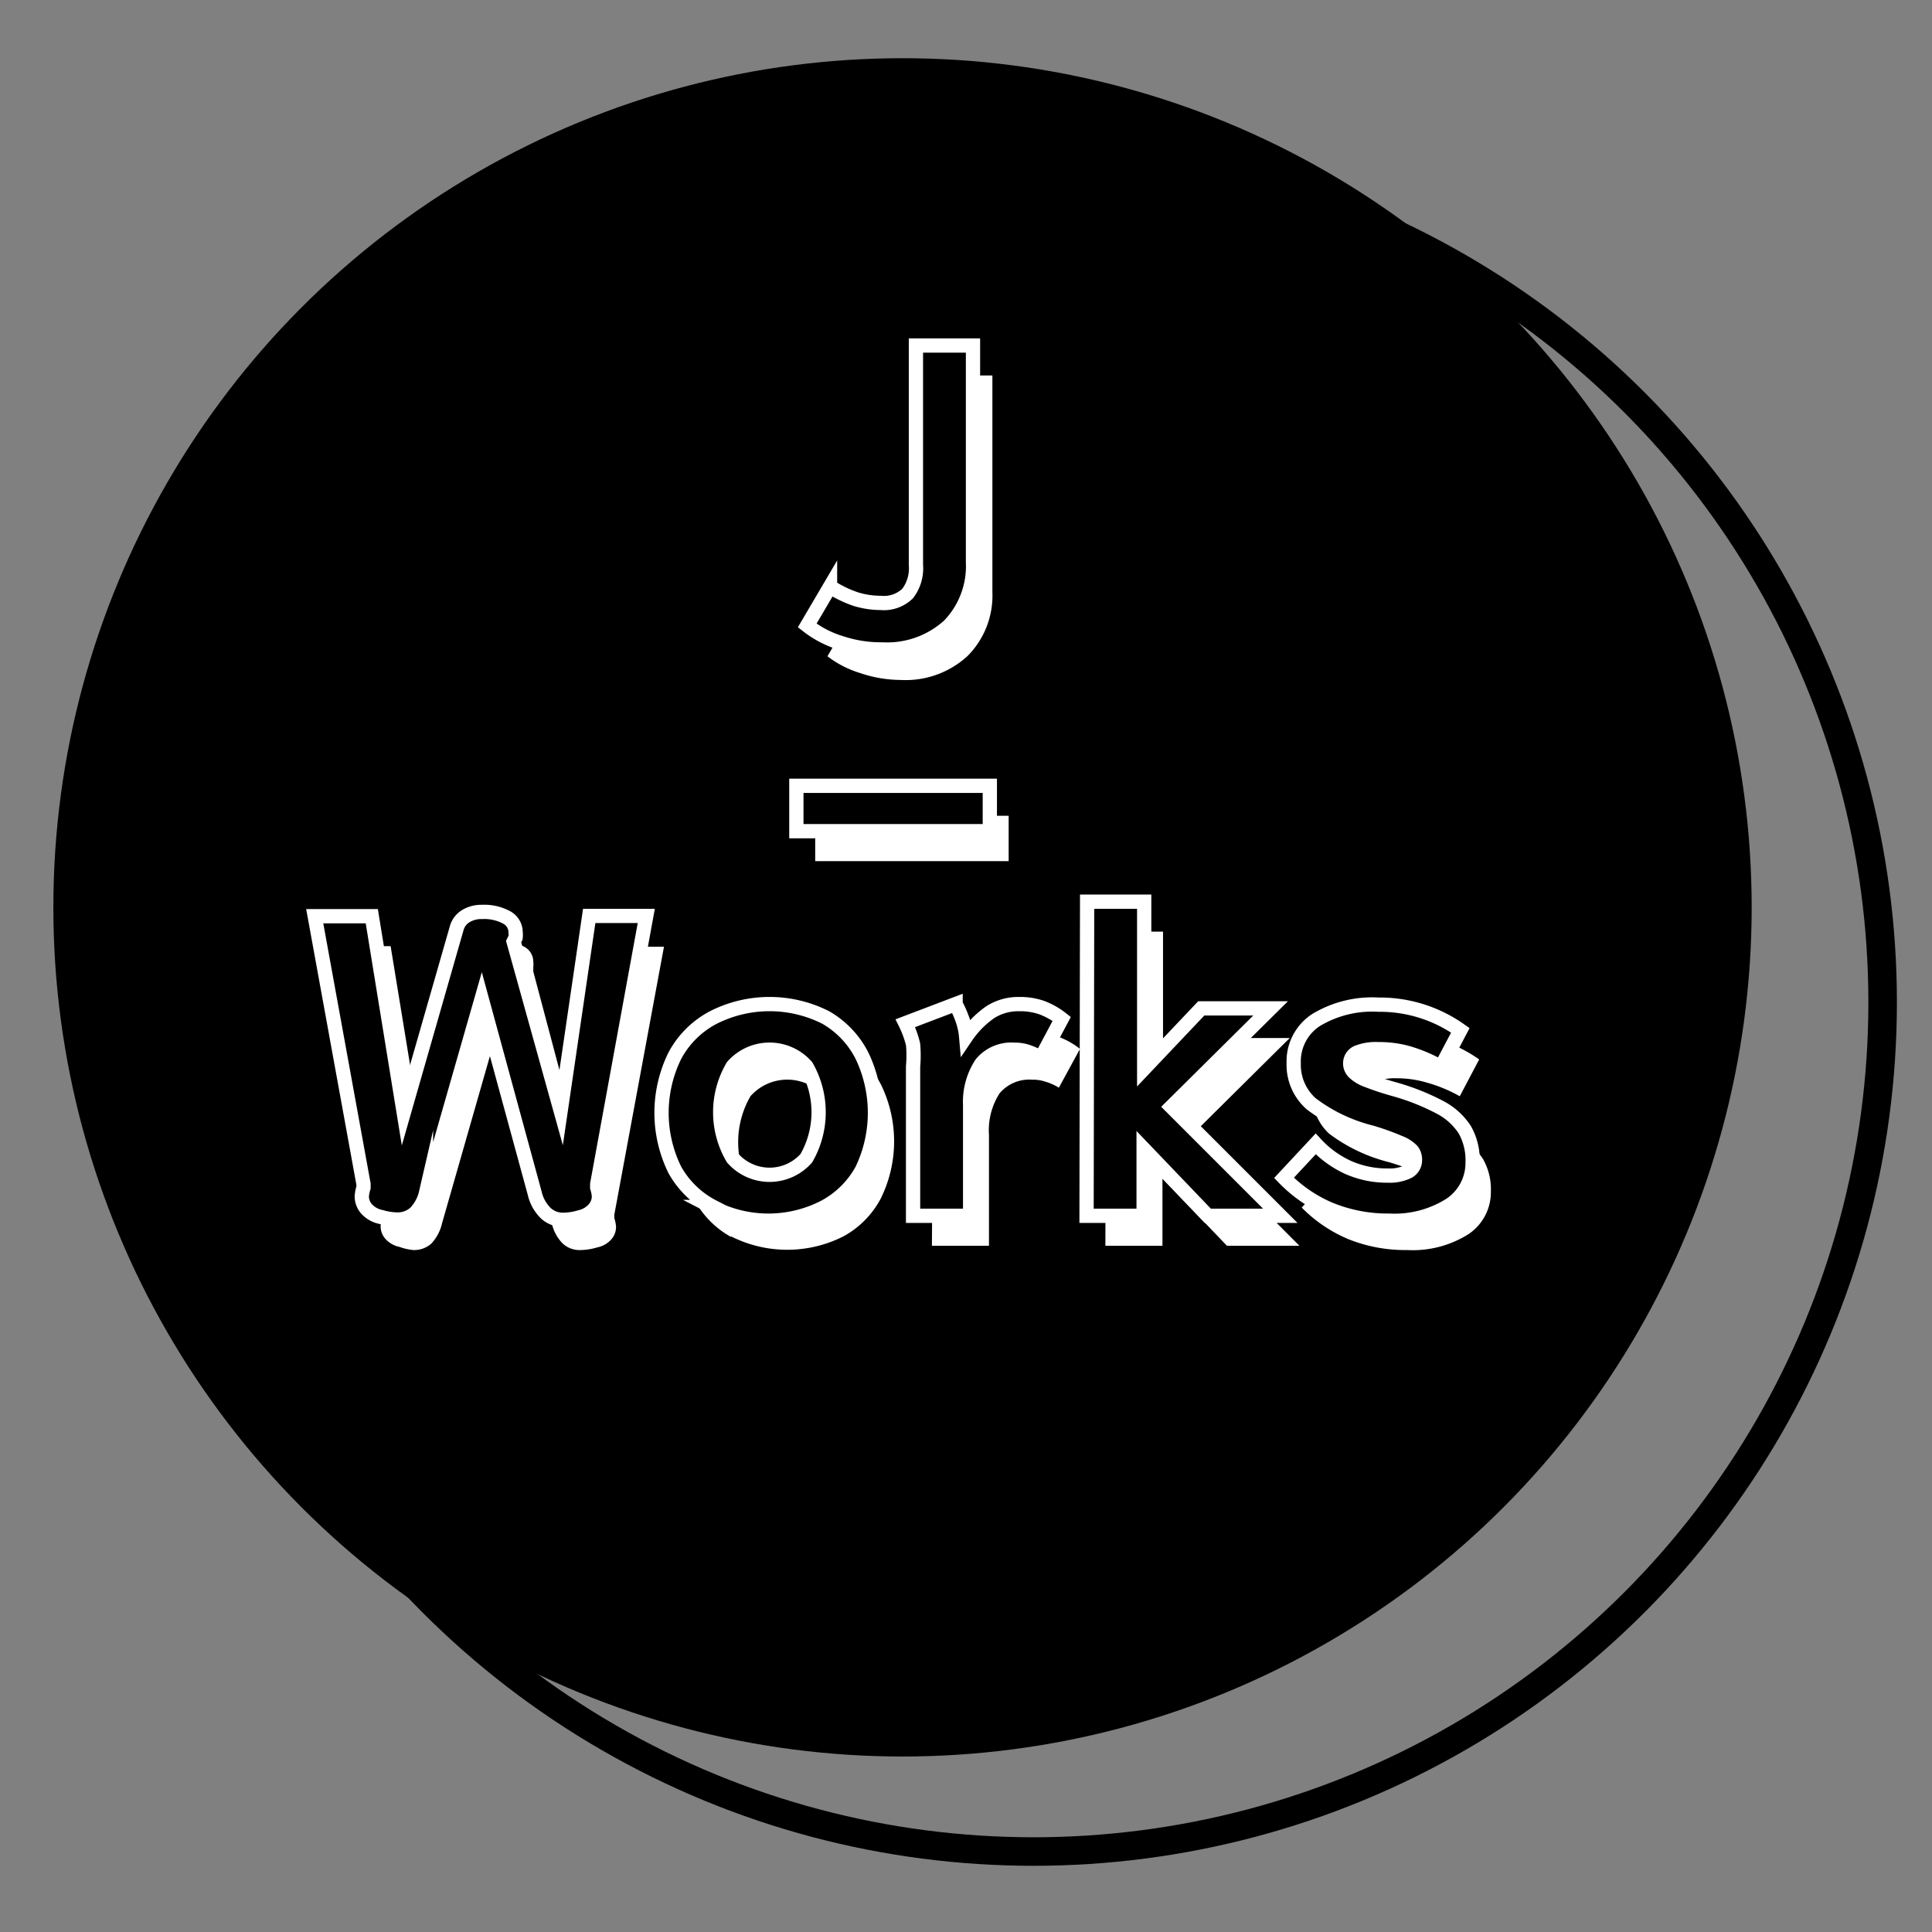
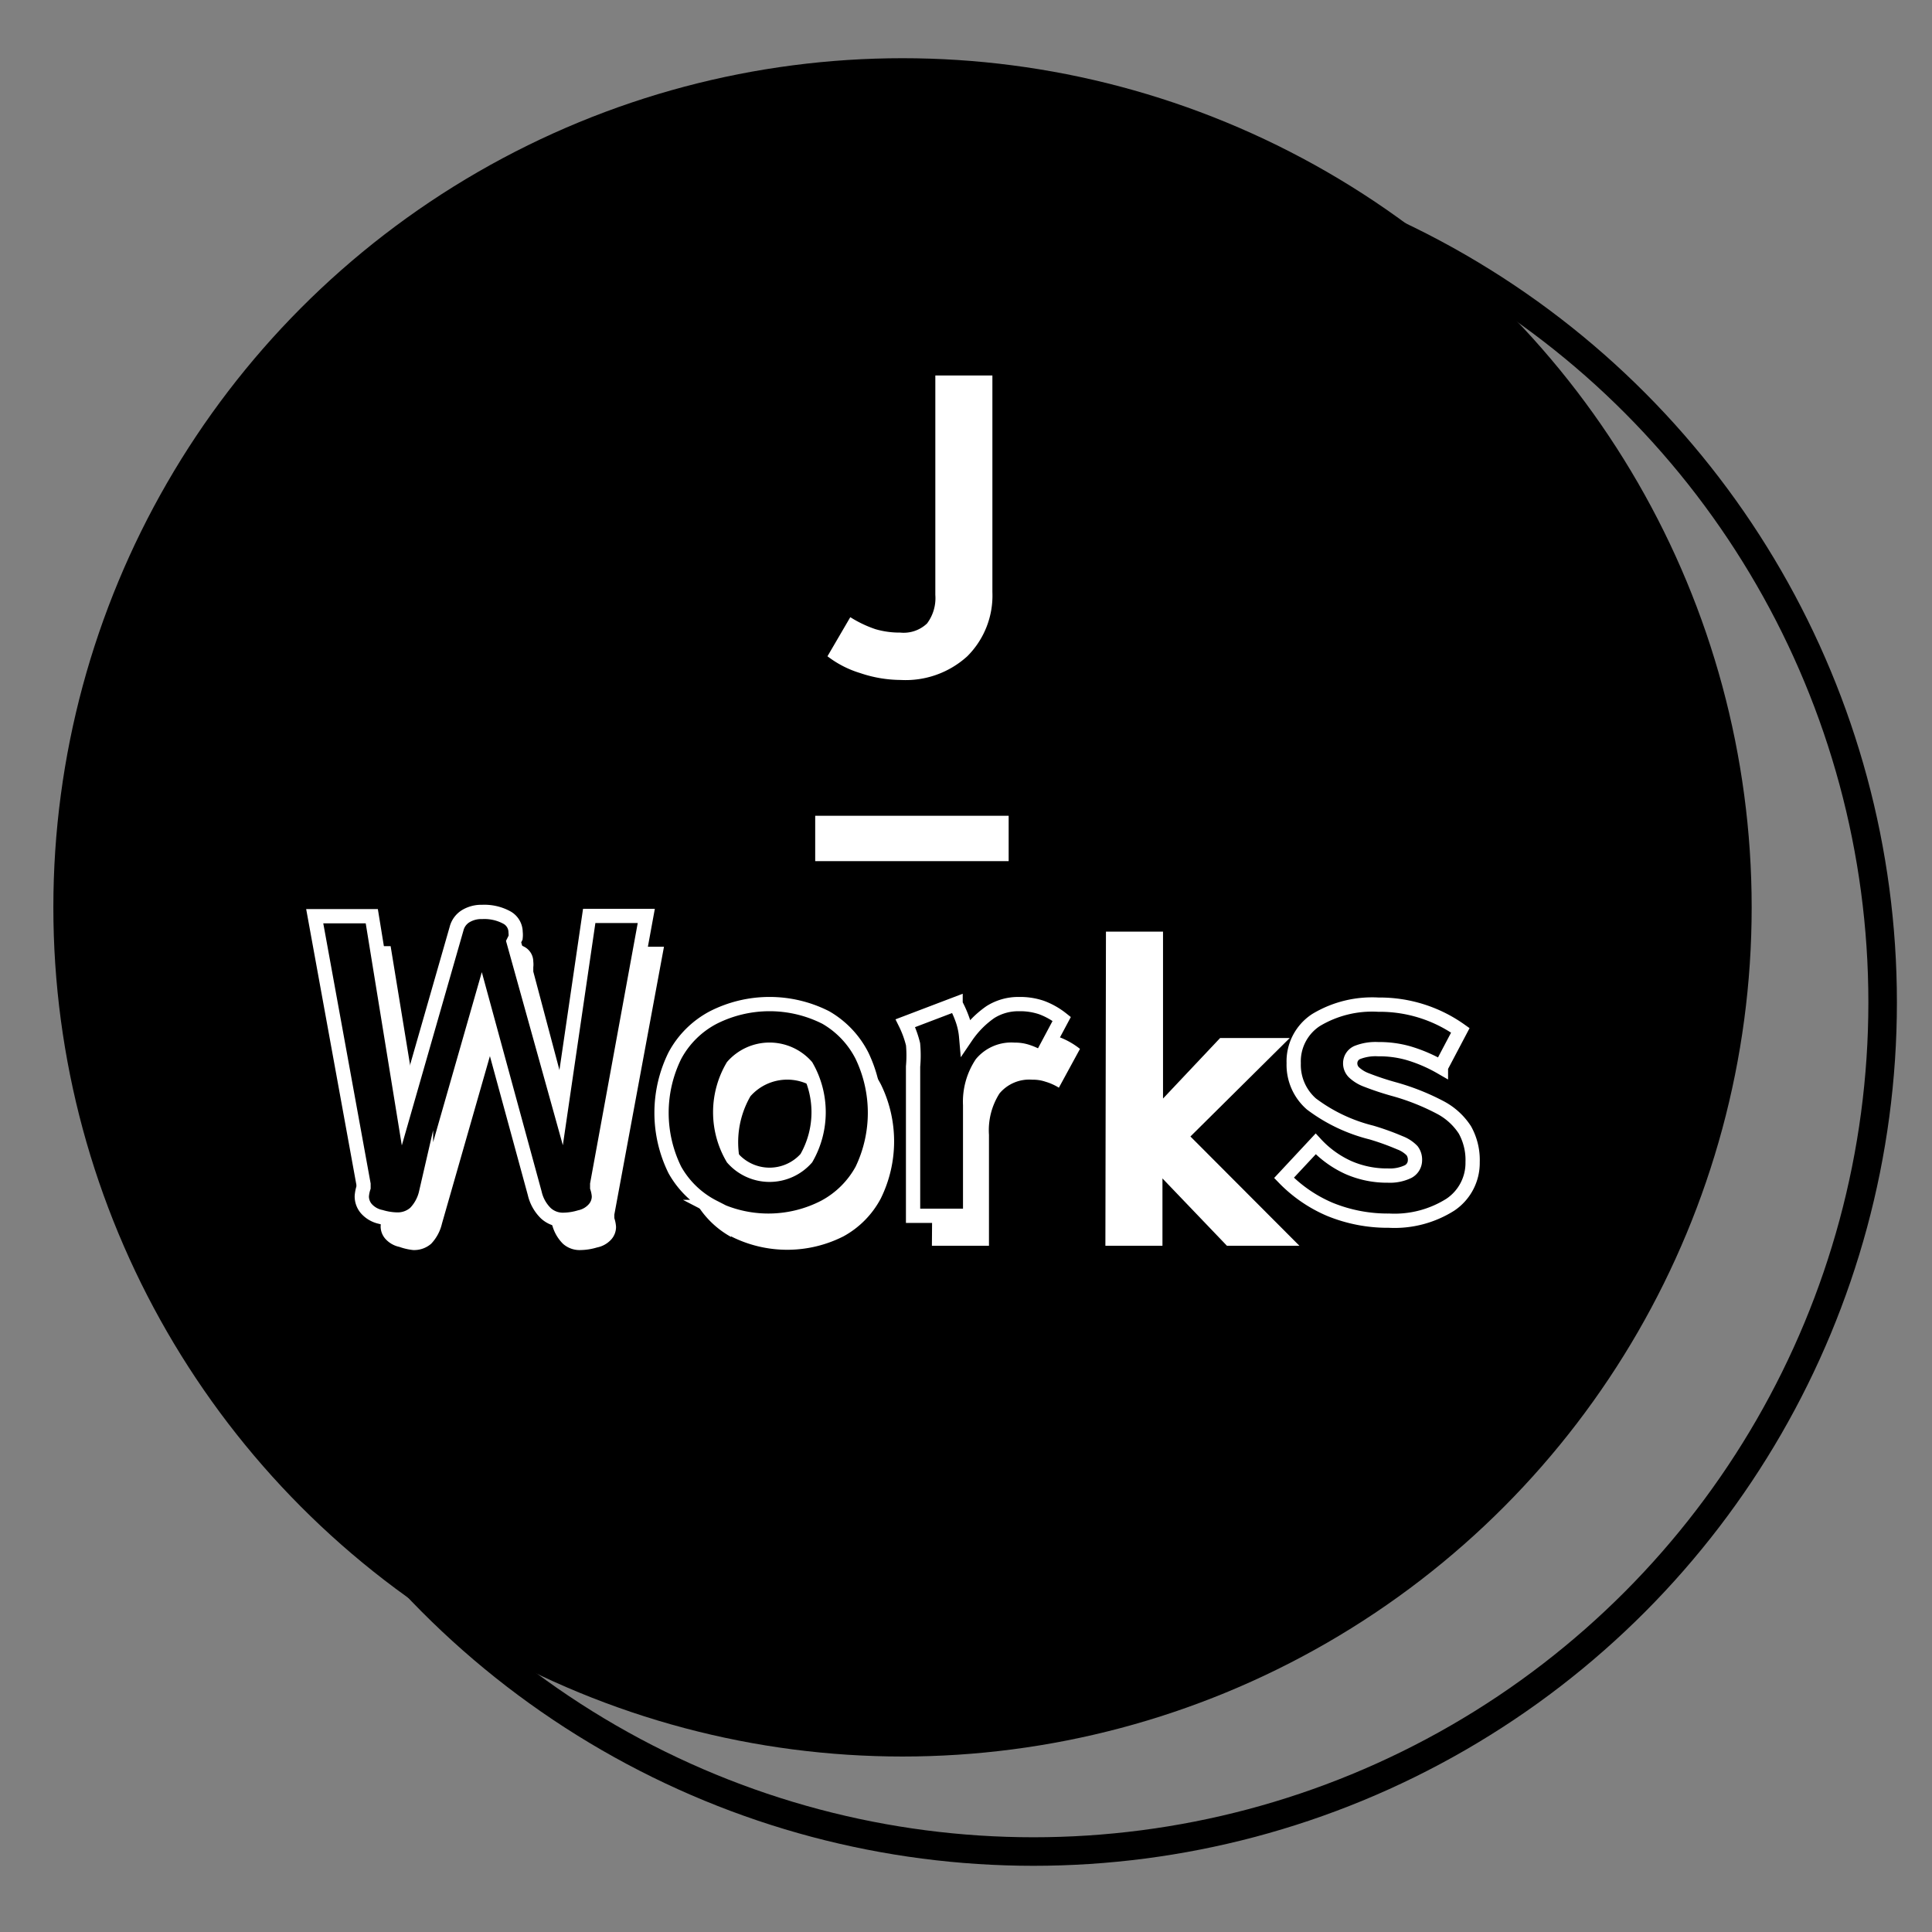
<svg xmlns="http://www.w3.org/2000/svg" id="Layer_1" data-name="Layer 1" viewBox="0 0 67.71 67.71">
  <rect x="0" y="0" width="67.71" height="67.71" fill="#808080" stroke="none" />
  <defs>
    <style>.cls-1{fill:none;stroke:#000;}.cls-1,.cls-3{stroke-miterlimit:10;}.cls-2{fill:#fff;}.cls-3{stroke:#fff;stroke-width:0.5px;}</style>
  </defs>
  <circle class="cls-1" cx="36.22" cy="35.13" r="29.76" />
  <circle cx="31.63" cy="31.8" r="29.76" />
  <path class="cls-2" d="M30.15,23.59A3.59,3.59,0,0,1,29,23l.8-1.37a4.1,4.1,0,0,0,.88.42,3,3,0,0,0,.87.12,1.19,1.19,0,0,0,.94-.32,1.48,1.48,0,0,0,.29-1V13.16h2v7.59A3,3,0,0,1,33.9,23a3.21,3.21,0,0,1-2.34.83A4.47,4.47,0,0,1,30.15,23.59Z" />
  <path class="cls-2" d="M28.57,28.59h6.78v1.59H28.57Z" />
  <path class="cls-2" d="M13.5,43.41a.66.66,0,0,1-.16-.44,1.27,1.27,0,0,1,.06-.3l0-.12-1.71-9.39h2L14.81,40l1.81-6.42a.7.7,0,0,1,.32-.43,1.06,1.06,0,0,1,.58-.15,1.65,1.65,0,0,1,.87.19.59.59,0,0,1,.3.51.88.88,0,0,1,0,.2l0,.15L20.27,40l1-6.82h2l-1.74,9.39,0,.12a1.27,1.27,0,0,1,.06.3.66.66,0,0,1-.16.44.91.91,0,0,1-.51.29,2.09,2.09,0,0,1-.57.09.87.87,0,0,1-.62-.22,1.45,1.45,0,0,1-.39-.71l-1.9-6.81-1.95,6.81a1.53,1.53,0,0,1-.38.71.91.91,0,0,1-.63.22A2.09,2.09,0,0,1,14,43.7.91.91,0,0,1,13.5,43.41Z" />
  <path class="cls-2" d="M25.62,43.35A3.23,3.23,0,0,1,24.31,42a4.53,4.53,0,0,1,0-4,3.23,3.23,0,0,1,1.31-1.33,4.28,4.28,0,0,1,3.94,0A3.23,3.23,0,0,1,30.87,38a4.53,4.53,0,0,1,0,4,3.23,3.23,0,0,1-1.31,1.33,4.36,4.36,0,0,1-3.94,0Zm3.26-1.71a3.23,3.23,0,0,0,0-3.22,1.72,1.72,0,0,0-2.58,0,3.23,3.23,0,0,0,0,3.22,1.72,1.72,0,0,0,2.58,0Z" />
  <path class="cls-2" d="M32.7,38.42a4.42,4.42,0,0,0-.06-.78,3.49,3.49,0,0,0-.27-.73l1.76-.68a3.87,3.87,0,0,1,.25.57,2.43,2.43,0,0,1,.12.57,3.25,3.25,0,0,1,.85-.85,1.85,1.85,0,0,1,1-.29,2.32,2.32,0,0,1,.78.12,2.68,2.68,0,0,1,.72.41l-.74,1.36a1.9,1.9,0,0,0-.47-.21,1.35,1.35,0,0,0-.46-.07,1.36,1.36,0,0,0-1.15.48,2.4,2.4,0,0,0-.37,1.45v3.89h-2Z" />
  <path class="cls-2" d="M38.76,32.65h2V38.5l2-2.12H45.2l-3.48,3.45,3.82,3.83H43L40.74,41.3v2.36h-2Z" />
-   <path class="cls-2" d="M47.26,43.43a5,5,0,0,1-1.64-1.11l1.11-1.18a3.52,3.52,0,0,0,1.15.82,3.38,3.38,0,0,0,1.38.29,1.48,1.48,0,0,0,.71-.14.45.45,0,0,0,.24-.4.52.52,0,0,0-.1-.33,1.08,1.08,0,0,0-.43-.29,9.11,9.11,0,0,0-1-.36,5.83,5.83,0,0,1-2.1-1A1.82,1.82,0,0,1,46,38.29a1.75,1.75,0,0,1,.78-1.52,3.81,3.81,0,0,1,2.19-.54,4.87,4.87,0,0,1,2.87.9l-.68,1.29A5.19,5.19,0,0,0,50,37.94a3.72,3.72,0,0,0-1.06-.15,1.72,1.72,0,0,0-.74.13.41.41,0,0,0-.24.37.44.44,0,0,0,.13.32,1.41,1.41,0,0,0,.44.26,9.93,9.93,0,0,0,1,.33,8,8,0,0,1,1.6.65,2.24,2.24,0,0,1,.85.78,2.14,2.14,0,0,1,.27,1.12,1.77,1.77,0,0,1-.78,1.5,3.66,3.66,0,0,1-2.15.56A5.35,5.35,0,0,1,47.26,43.43Z" />
-   <path class="cls-3" d="M29.49,22.54a3.59,3.59,0,0,1-1.2-.62l.8-1.36A4,4,0,0,0,30,21a3,3,0,0,0,.87.13,1.19,1.19,0,0,0,.94-.33,1.45,1.45,0,0,0,.29-1V12.11h2V19.7a3,3,0,0,1-.84,2.23,3.23,3.23,0,0,1-2.34.83A4.43,4.43,0,0,1,29.49,22.54Z" />
-   <path class="cls-3" d="M27.91,27.54h6.78v1.59H27.91Z" />
  <path class="cls-3" d="M12.84,42.36a.66.66,0,0,1-.16-.44,1.27,1.27,0,0,1,.06-.3l0-.12-1.71-9.39h2L14.15,39,16,32.55a.72.72,0,0,1,.32-.44,1.06,1.06,0,0,1,.58-.15,1.65,1.65,0,0,1,.87.2.59.59,0,0,1,.3.51.81.81,0,0,1,0,.19L18,33l1.65,5.93,1-6.83h2L20.93,41.5l0,.12a1.27,1.27,0,0,1,.06.3.66.66,0,0,1-.16.44.92.92,0,0,1-.51.3,2.09,2.09,0,0,1-.57.09.88.88,0,0,1-.62-.23,1.42,1.42,0,0,1-.39-.7L16.88,35l-1.95,6.81a1.49,1.49,0,0,1-.38.7.92.92,0,0,1-.63.23,2.09,2.09,0,0,1-.57-.09A.92.92,0,0,1,12.84,42.36Z" />
  <path class="cls-3" d="M25,42.3A3.23,3.23,0,0,1,23.65,41a4.53,4.53,0,0,1,0-4A3.23,3.23,0,0,1,25,35.66a4.36,4.36,0,0,1,3.94,0A3.23,3.23,0,0,1,30.21,37a4.63,4.63,0,0,1,0,4A3.23,3.23,0,0,1,28.9,42.3a4.28,4.28,0,0,1-3.94,0Zm3.26-1.71a3.23,3.23,0,0,0,0-3.22,1.72,1.72,0,0,0-2.58,0,3.17,3.17,0,0,0,0,3.22,1.72,1.72,0,0,0,2.58,0Z" />
  <path class="cls-3" d="M32,37.38A4.42,4.42,0,0,0,32,36.6a3.56,3.56,0,0,0-.27-.74l1.76-.67a3.87,3.87,0,0,1,.25.57,2.43,2.43,0,0,1,.12.57,3.31,3.31,0,0,1,.85-.86,1.83,1.83,0,0,1,1-.28,2.34,2.34,0,0,1,.79.12,2.58,2.58,0,0,1,.71.4l-.73,1.37a2.15,2.15,0,0,0-.47-.22,1.35,1.35,0,0,0-.46-.07,1.36,1.36,0,0,0-1.15.48A2.43,2.43,0,0,0,34,38.73v3.88H32Z" />
-   <path class="cls-3" d="M38.1,31.6h2v5.85l2-2.11h2.43l-3.48,3.45,3.82,3.82H42.33l-2.25-2.35v2.35h-2Z" />
  <path class="cls-3" d="M46.6,42.38A4.93,4.93,0,0,1,45,41.28l1.11-1.19a3.55,3.55,0,0,0,1.15.83,3.37,3.37,0,0,0,1.38.28,1.48,1.48,0,0,0,.71-.14.45.45,0,0,0,.24-.4.52.52,0,0,0-.1-.33,1.17,1.17,0,0,0-.43-.28,9.11,9.11,0,0,0-1-.36,5.82,5.82,0,0,1-2.1-1,1.82,1.82,0,0,1-.62-1.43,1.73,1.73,0,0,1,.78-1.51,3.81,3.81,0,0,1,2.19-.54,4.87,4.87,0,0,1,2.87.9l-.68,1.29a5.28,5.28,0,0,0-1.14-.49,3.72,3.72,0,0,0-1.06-.14,1.74,1.74,0,0,0-.74.12.41.41,0,0,0-.24.37.44.44,0,0,0,.13.32,1.29,1.29,0,0,0,.44.27,9.93,9.93,0,0,0,1,.33,8.11,8.11,0,0,1,1.6.64,2.31,2.31,0,0,1,.85.78,2.17,2.17,0,0,1,.27,1.13,1.76,1.76,0,0,1-.78,1.49,3.66,3.66,0,0,1-2.15.56A5.35,5.35,0,0,1,46.6,42.38Z" />
</svg>